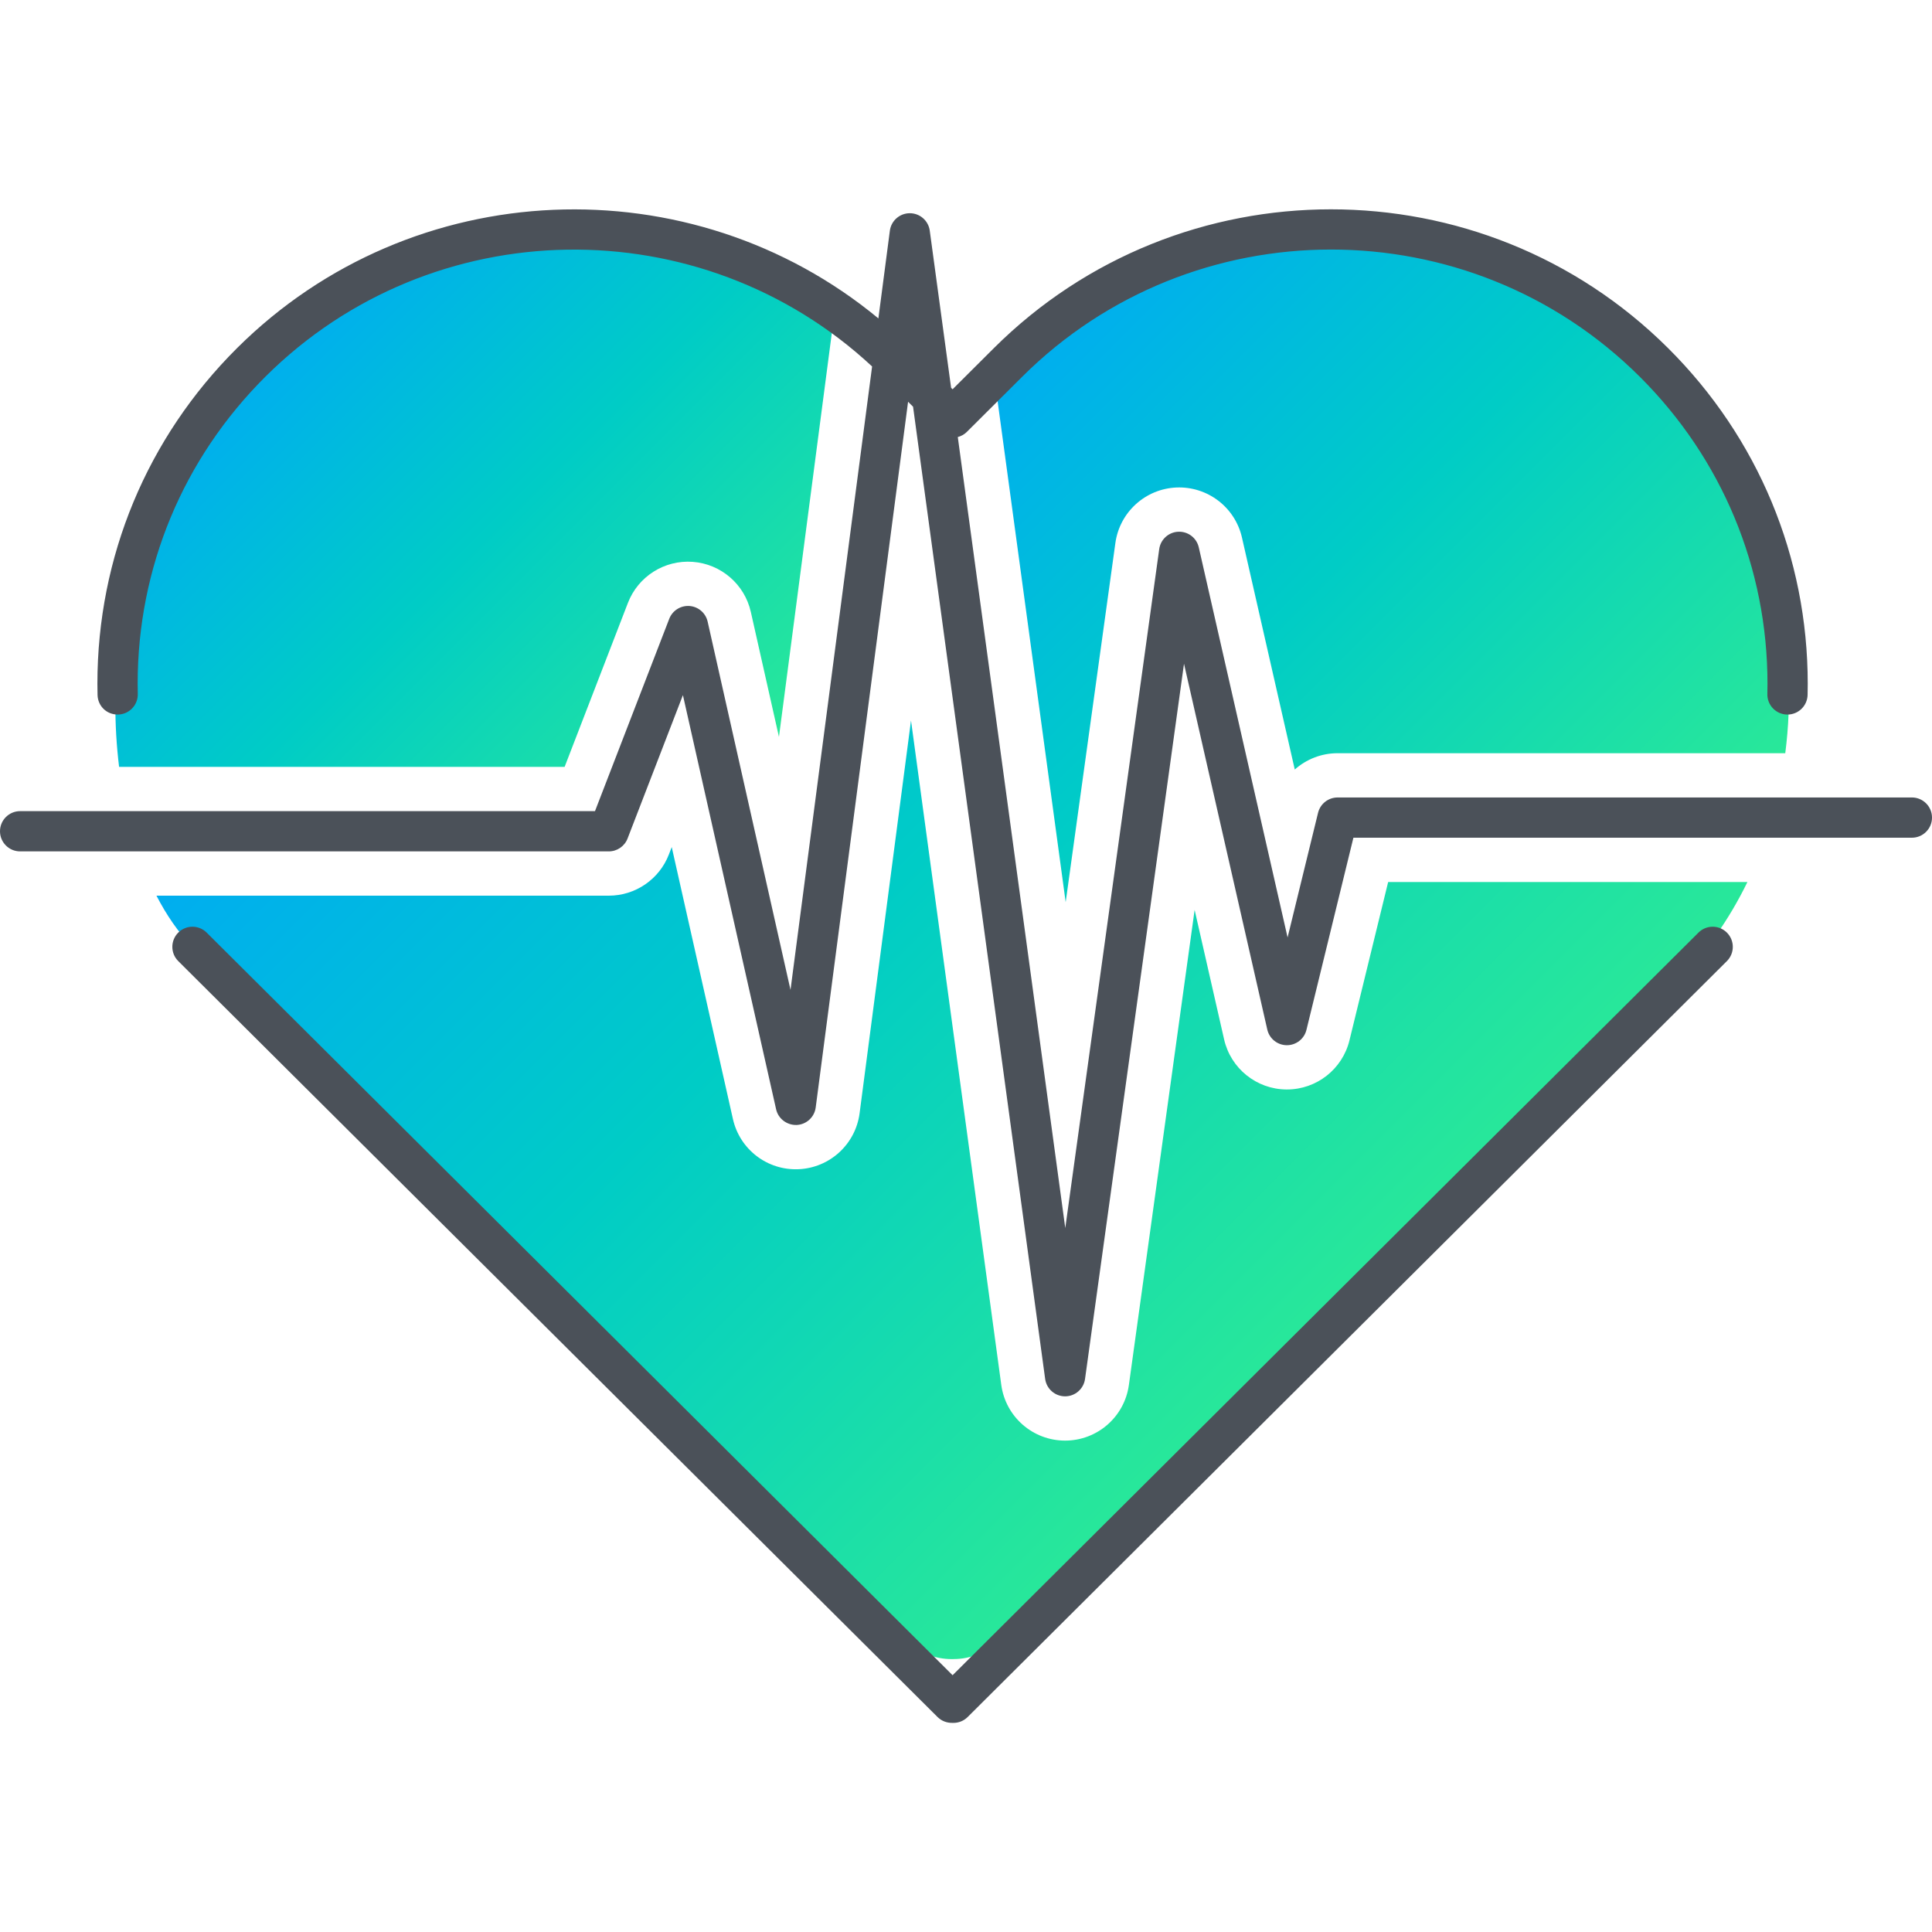
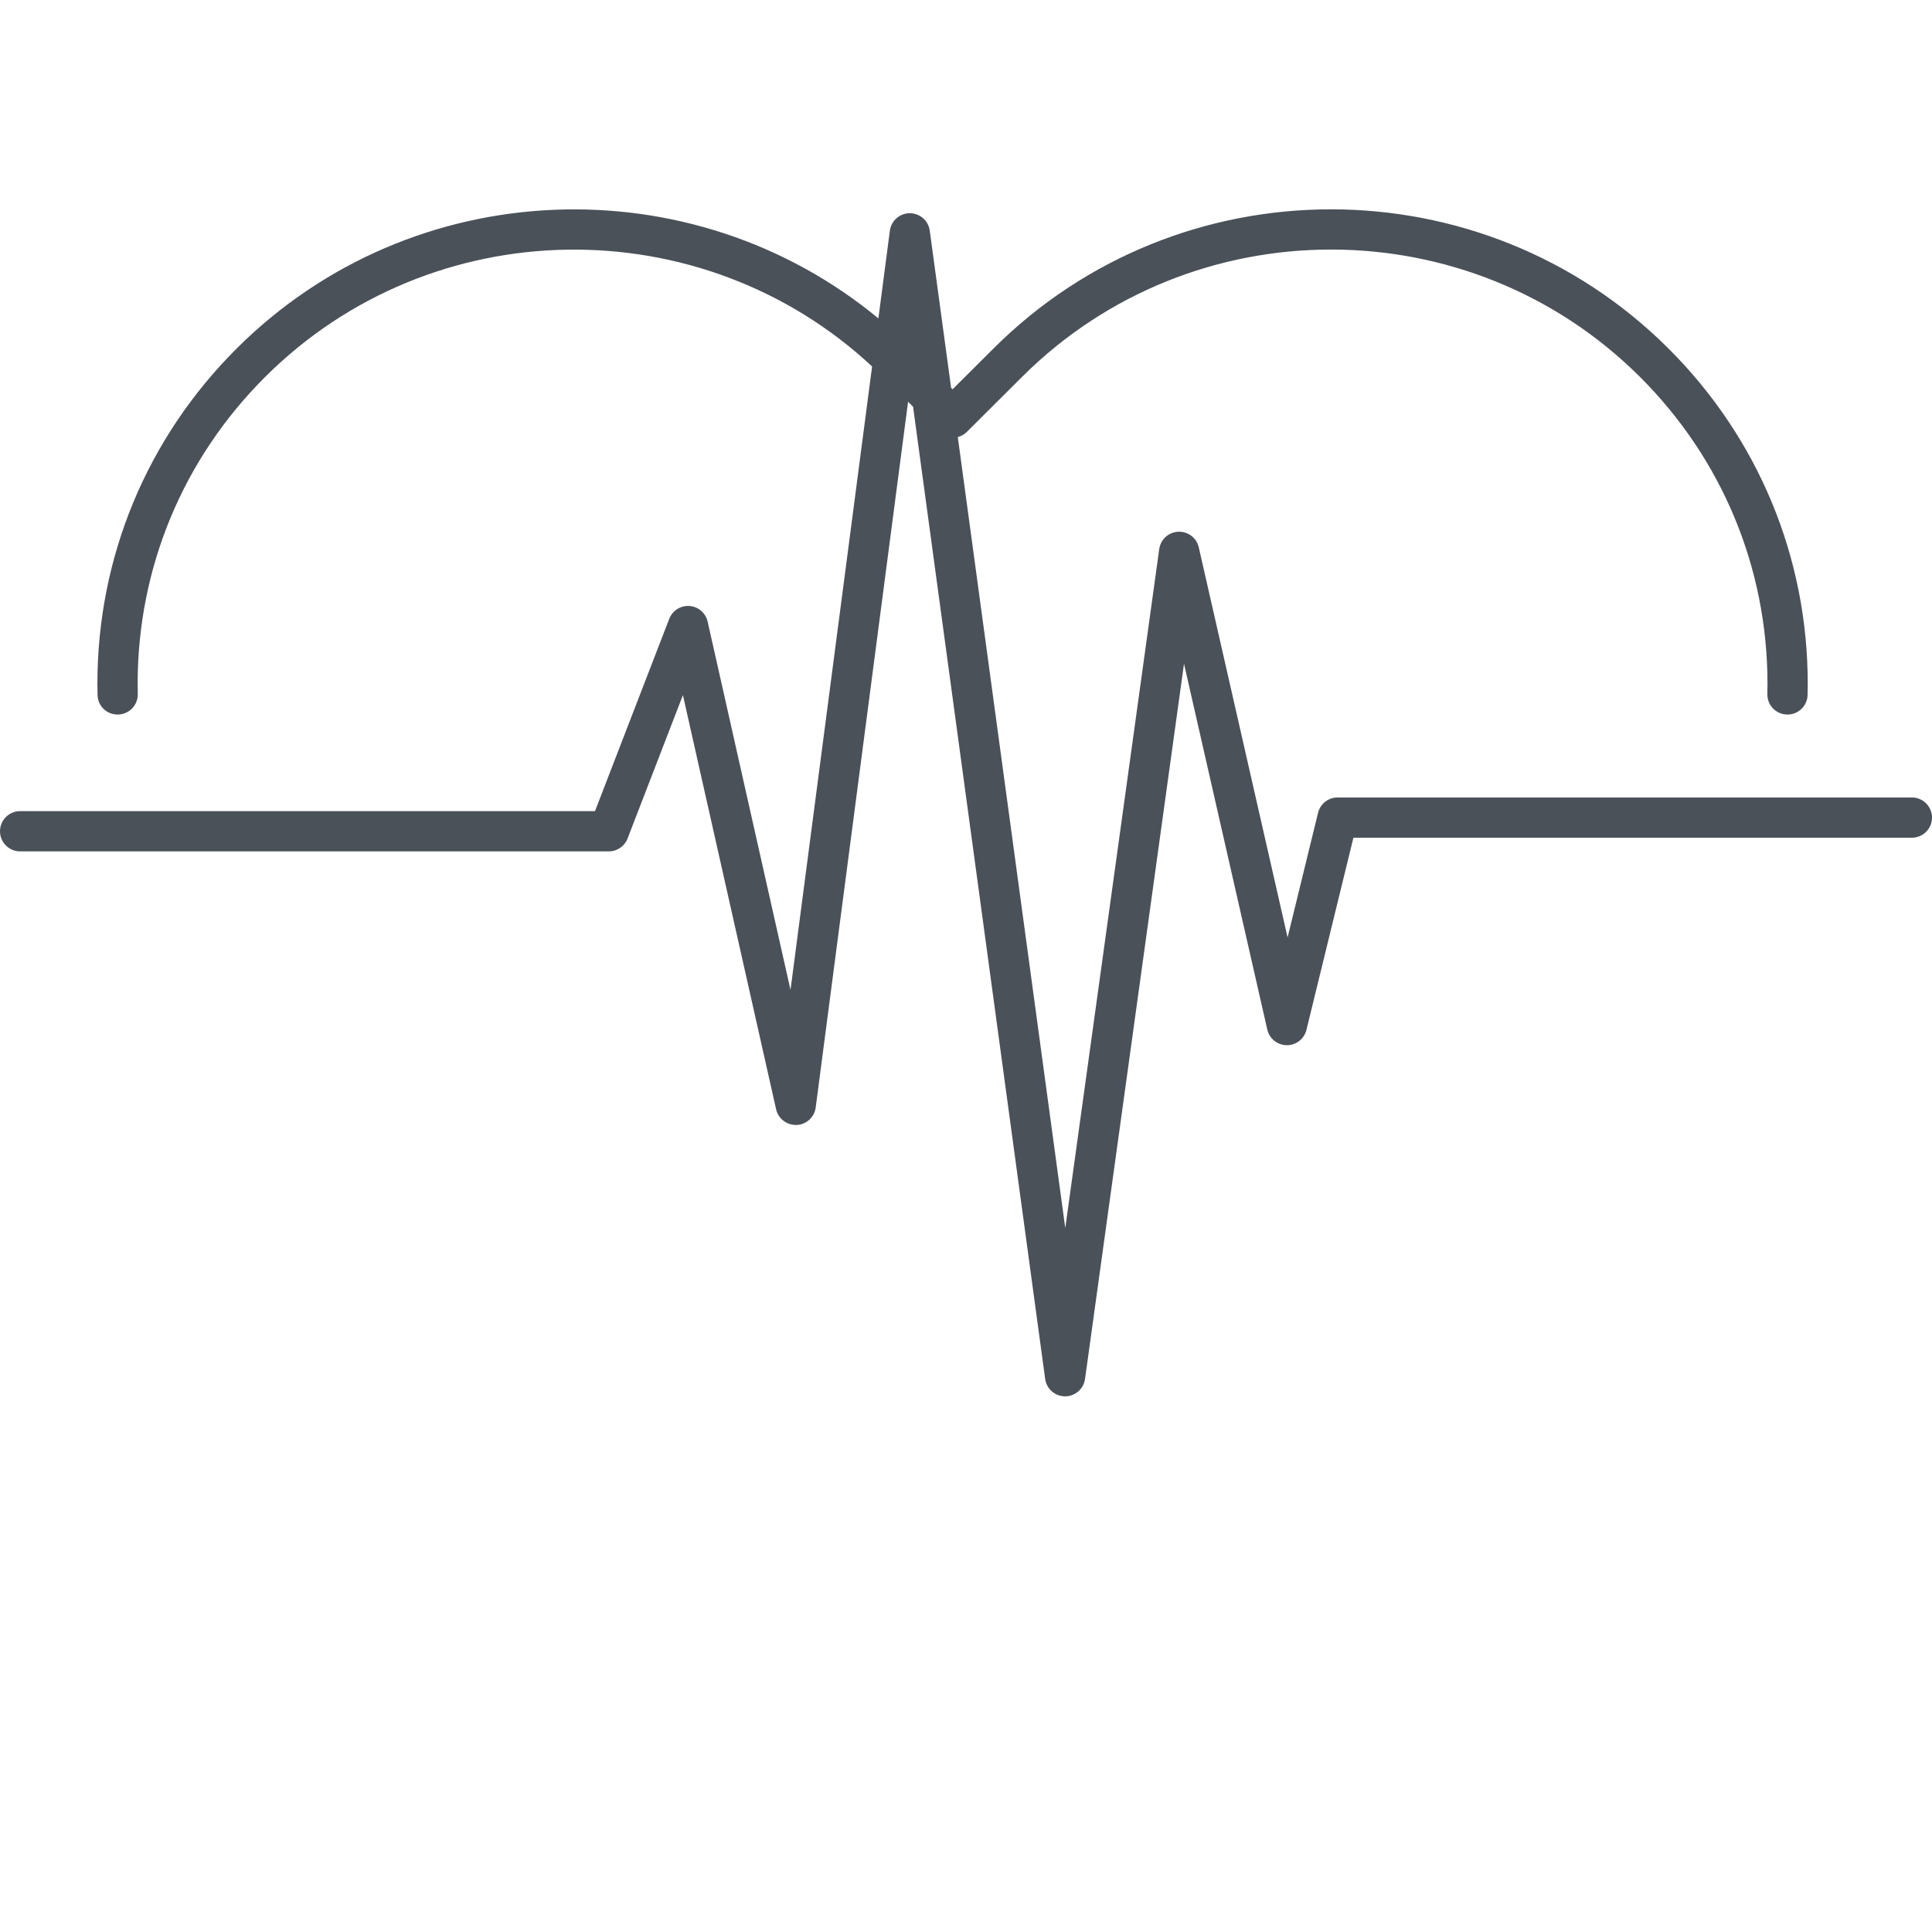
<svg xmlns="http://www.w3.org/2000/svg" xmlns:xlink="http://www.w3.org/1999/xlink" id="a" width="240" height="240" viewBox="0 0 240 240">
  <defs>
    <linearGradient id="b" x1="202.856" y1="112.481" x2="130.465" y2="40.09" gradientUnits="userSpaceOnUse">
      <stop offset="0" stop-color="#29e899" />
      <stop offset=".549" stop-color="#00ccc6" />
      <stop offset=".993" stop-color="#00aeef" />
      <stop offset="1" stop-color="#00aeef" />
    </linearGradient>
    <linearGradient id="c" x1="168.627" y1="161.729" x2="68.799" y2="61.902" xlink:href="#b" />
    <linearGradient id="d" x1="90.256" y1="98.052" x2="34.215" y2="42.011" xlink:href="#b" />
  </defs>
-   <path d="M132.382,112.069l6.174-44.614c.529-3.827,3.719-6.729,7.579-6.896,3.863-.163,7.288,2.449,8.146,6.217l6.56,28.816c1.428-1.271,3.303-2.026,5.321-2.026h55.611c.412-3.229.558-6.547.398-9.936-.682-14.464-6.775-28.538-16.717-38.612-10.296-10.433-24.482-16.179-39.946-16.179-12.539,0-24.596,3.815-33.952,10.742-.247.183-.483.38-.708.59l-7.305,6.84,8.839,65.058Z" fill="url(#b)" />
-   <path d="M172.442,109.565l-4.807,19.673c-.876,3.583-4.087,6.101-7.771,6.101-.021,0-.042,0-.064,0-3.71-.029-6.914-2.606-7.737-6.224l-3.662-16.084-8.168,59.024c-.547,3.957-3.93,6.903-7.924,6.903h-.01c-3.999-.005-7.379-2.961-7.917-6.923l-11.213-82.534-6.386,48.789c-.503,3.846-3.693,6.777-7.567,6.954-3.887.176-7.318-2.452-8.169-6.235l-7.602-33.783-.354.919c-1.191,3.084-4.157,5.119-7.463,5.119H19.436c1.267,2.45,2.736,4.583,4.392,6.276.048.049,88.814,86.298,88.814,86.298,1.553,1.509,3.564,2.262,5.574,2.262.1,0,.2-.002.299-.005,1.99-.014,3.978-.766,5.516-2.259,0,0,84.107-81.618,84.151-81.663,3.649-3.713,6.628-7.96,8.889-12.607h-44.63Z" fill="url(#c)" />
-   <path d="M70.139,95.264l7.864-20.372c1.269-3.287,4.541-5.356,8.051-5.097,3.513.259,6.444,2.786,7.217,6.222l3.494,15.526,6.905-52.75-.874-.781c-.183-.164-.374-.318-.571-.464-7.816-5.782-18.828-9.098-30.211-9.098-15.54,0-30.412,6.039-40.766,16.531l-.037.037c-10.615,10.448-16.766,25.865-16.877,42.297-.018,2.713.147,5.374.461,7.95h55.344Z" fill="url(#d)" />
-   <path d="M118.442,214.023c-.036,0-.071,0-.107-.002-.671.02-1.355-.213-1.87-.726L22.145,119.393c-.979-.974-.982-2.557-.008-3.535.974-.979,2.557-.982,3.535-.008l92.663,92.251,92.657-92.251c.978-.975,2.561-.971,3.535.008.974.978.971,2.561-.008,3.535l-94.313,93.901c-.487.486-1.125.729-1.764.729Z" fill="#4b5159" />
  <path d="M237.5,99.065h-71.338c-1.152,0-2.155.787-2.429,1.907l-3.784,15.483-11.032-48.459c-.268-1.177-1.329-1.993-2.545-1.942-1.206.052-2.203.959-2.369,2.155l-11.671,84.347-13.351-98.264c.409-.109.797-.313,1.118-.633l6.894-6.87c21.146-21.052,55.55-21.053,76.697,0,10.237,10.193,15.875,23.747,15.875,38.166,0,.415-.005.831-.016,1.246-.036,1.38,1.055,2.528,2.435,2.563.022,0,.044,0,.065,0,1.351,0,2.463-1.077,2.498-2.436.012-.458.018-.917.018-1.375,0-15.758-6.161-30.57-17.348-41.708-23.09-22.989-60.662-22.989-83.752,0l-5.13,5.112-.184-.183-2.652-19.523c-.168-1.24-1.227-2.164-2.477-2.164h-.006c-1.253.003-2.311.933-2.473,2.176l-1.425,10.89c-23.238-19.21-57.889-17.988-79.669,3.69-11.187,11.133-17.348,25.945-17.348,41.709,0,.458.006.917.018,1.375.035,1.38,1.138,2.468,2.563,2.435,1.38-.035,2.47-1.183,2.435-2.563-.011-.415-.016-.831-.016-1.246,0-14.423,5.638-27.977,15.875-38.165,20.711-20.615,54.129-21.028,75.361-1.265l-10.136,77.444-10.293-45.744c-.242-1.074-1.157-1.863-2.255-1.944-1.1-.076-2.119.566-2.516,1.593l-9.224,23.891H2.5c-1.381,0-2.5,1.119-2.5,2.5s1.119,2.5,2.5,2.5h73.126c1.033,0,1.96-.636,2.332-1.6l6.876-17.812,11.577,51.449c.266,1.183,1.35,1.985,2.553,1.949,1.211-.055,2.208-.971,2.365-2.173l11.475-87.668.62.617,16.408,120.769c.168,1.238,1.225,2.162,2.474,2.164h.003c1.248,0,2.305-.921,2.477-2.157l12.295-88.85,10.345,45.443c.257,1.13,1.258,1.936,2.417,1.945h.02c1.151,0,2.155-.787,2.429-1.907l5.833-23.868h69.375c1.381,0,2.5-1.119,2.5-2.5s-1.119-2.5-2.5-2.5Z" fill="#4b5159" />
</svg>